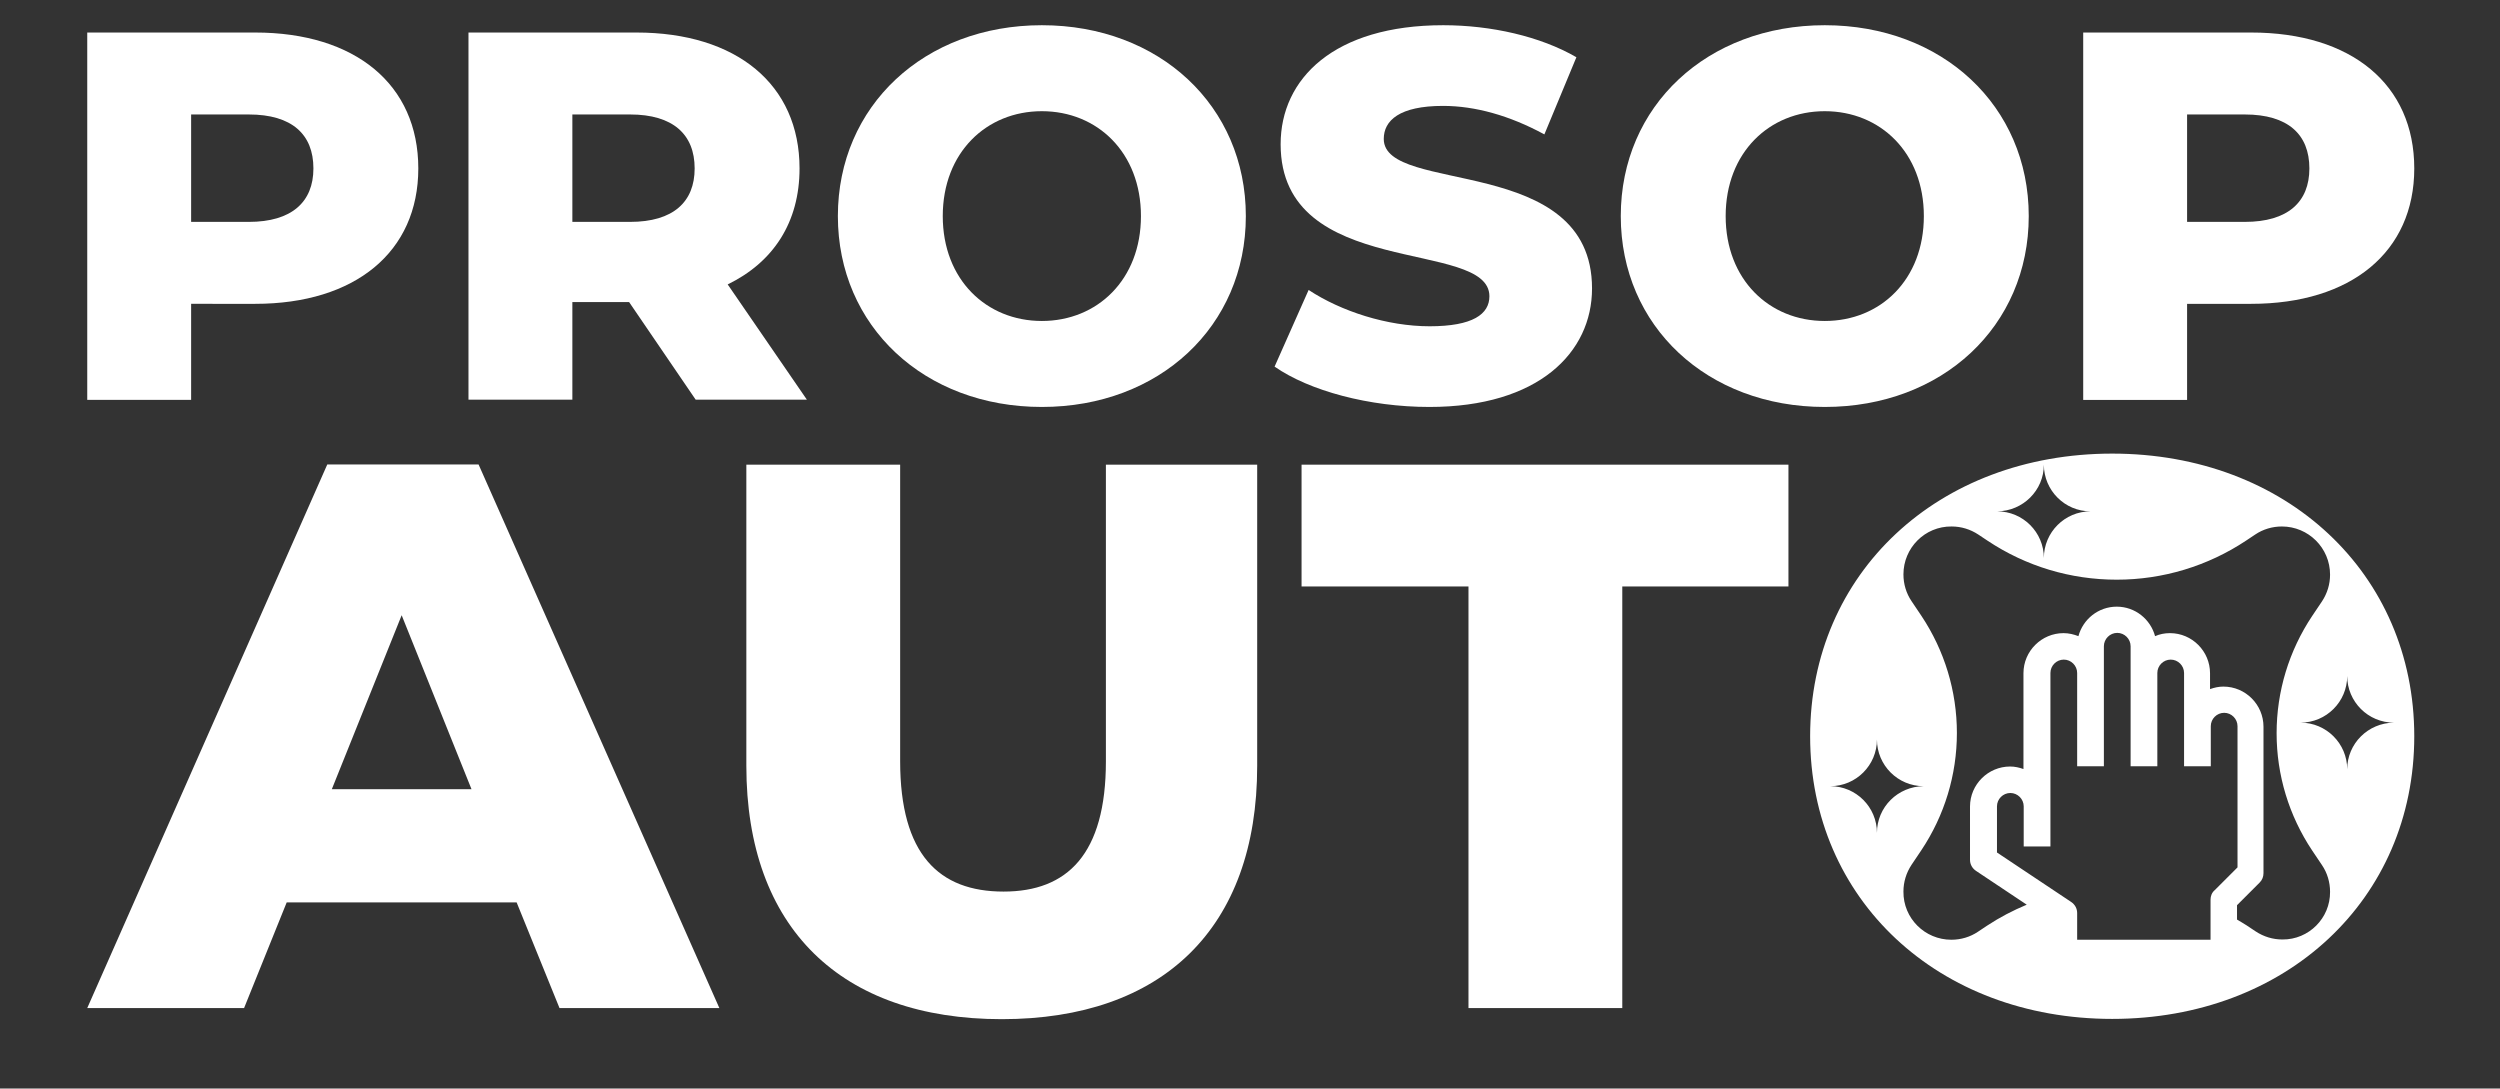
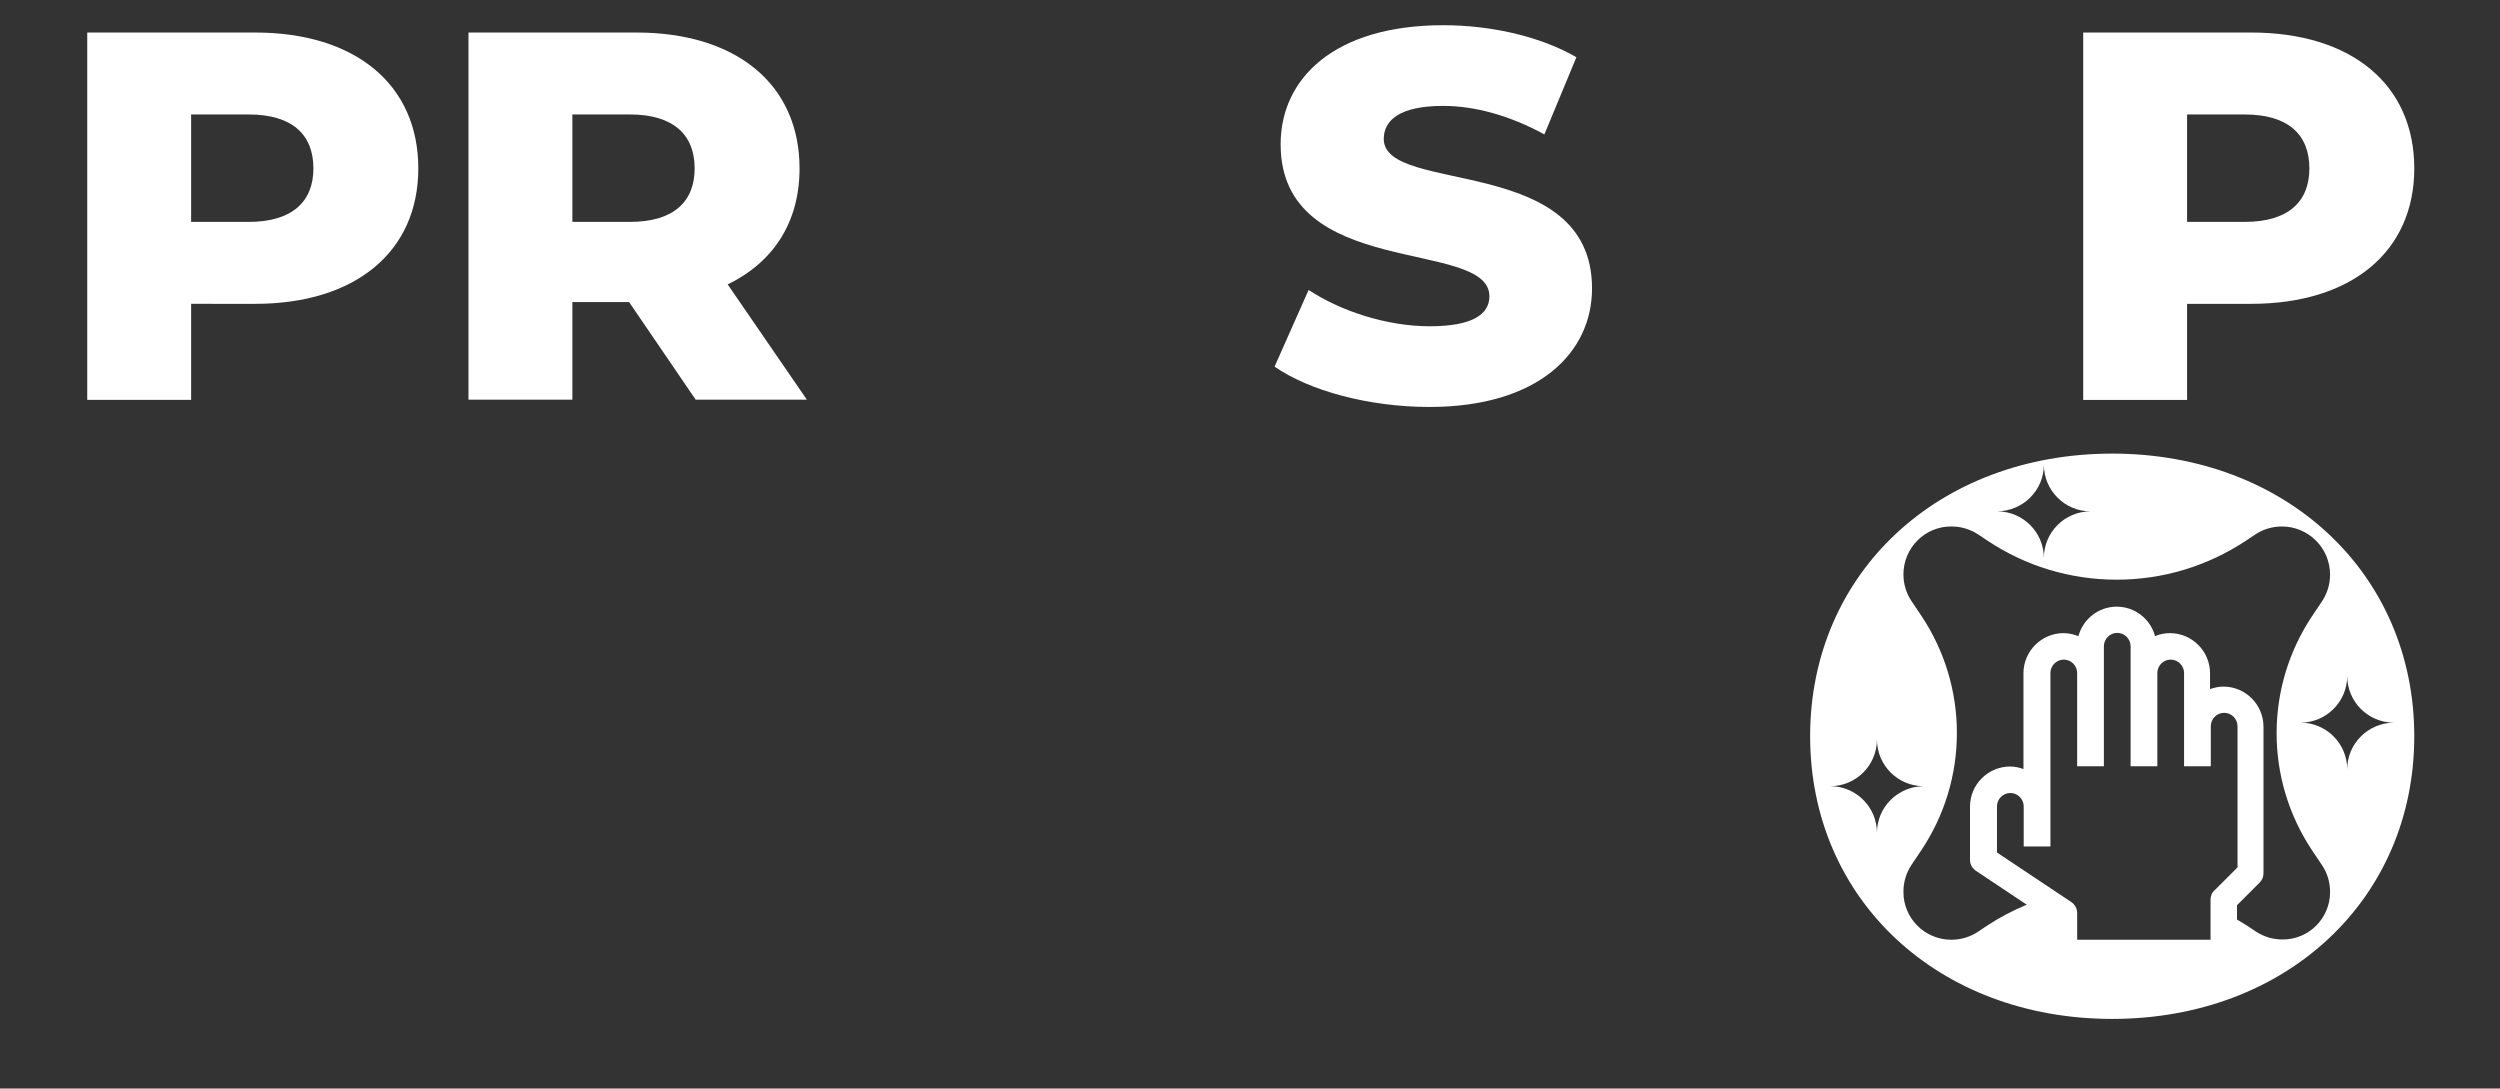
<svg xmlns="http://www.w3.org/2000/svg" version="1.1" x="0px" y="0px" viewBox="0 0 99.15 43.17" style="enable-background:new 0 0 99.15 43.17;" xml:space="preserve">
  <rect x="0" y="0" width="99.15" height="43.17" fill="#333333" stroke="none" />
  <style type="text/css">
	.st0{fill:#FFFFFF;}
</style>
  <g id="Layer_1">
</g>
  <g id="Layer_2">
    <path class="st0" d="M16.59,6.68c0,3.31-2.5,5.37-6.47,5.37H7.58v3.81H3.46V1.29h6.66C14.09,1.29,16.59,3.35,16.59,6.68z    M12.43,6.68c0-1.35-0.85-2.14-2.56-2.14H7.58V8.8h2.29C11.57,8.8,12.43,8.01,12.43,6.68z" />
    <path class="st0" d="M24.95,11.98H22.7v3.87h-4.12V1.29h6.66c3.97,0,6.47,2.06,6.47,5.39c0,2.14-1.04,3.72-2.85,4.6L32,15.85h-4.41   L24.95,11.98z M24.99,4.54H22.7V8.8h2.29c1.71,0,2.56-0.79,2.56-2.12C27.55,5.33,26.69,4.54,24.99,4.54z" />
-     <path class="st0" d="M33.23,8.57C33.23,4.2,36.66,1,41.32,1s8.09,3.2,8.09,7.57s-3.43,7.57-8.09,7.57S33.23,12.94,33.23,8.57z    M45.25,8.57c0-2.52-1.73-4.16-3.93-4.16c-2.2,0-3.93,1.64-3.93,4.16s1.73,4.16,3.93,4.16C43.52,12.73,45.25,11.09,45.25,8.57z" />
    <path class="st0" d="M50.55,14.54l1.35-3.04c1.29,0.85,3.12,1.44,4.8,1.44c1.71,0,2.37-0.48,2.37-1.19c0-2.31-8.28-0.62-8.28-6.03   c0-2.6,2.12-4.72,6.45-4.72c1.89,0,3.85,0.44,5.28,1.27l-1.27,3.06C59.87,4.58,58.5,4.2,57.23,4.2c-1.73,0-2.35,0.58-2.35,1.31   c0,2.23,8.26,0.56,8.26,5.93c0,2.54-2.12,4.7-6.45,4.7C54.3,16.14,51.93,15.5,50.55,14.54z" />
-     <path class="st0" d="M64.28,8.57C64.28,4.2,67.71,1,72.37,1c4.66,0,8.09,3.2,8.09,7.57s-3.43,7.57-8.09,7.57   C67.71,16.14,64.28,12.94,64.28,8.57z M76.3,8.57c0-2.52-1.73-4.16-3.93-4.16c-2.2,0-3.93,1.64-3.93,4.16s1.73,4.16,3.93,4.16   C74.58,12.73,76.3,11.09,76.3,8.57z" />
    <path class="st0" d="M95.75,6.68c0,3.31-2.5,5.37-6.47,5.37h-2.54v3.81h-4.12V1.29h6.66C93.26,1.29,95.75,3.35,95.75,6.68z    M91.59,6.68c0-1.35-0.85-2.14-2.56-2.14h-2.29V8.8h2.29C90.74,8.8,91.59,8.01,91.59,6.68z" />
-     <path class="st0" d="M20.49,35.79h-9.12l-1.69,4.19H3.46l9.52-21.56h6l9.55,21.56h-6.34L20.49,35.79z M18.7,31.3l-2.77-6.9   l-2.77,6.9H18.7z" />
-     <path class="st0" d="M29.6,30.37V18.43h6.1v11.76c0,3.7,1.54,5.17,4.1,5.17c2.53,0,4.06-1.48,4.06-5.17V18.43h6v11.95   c0,6.44-3.76,10.04-10.13,10.04S29.6,36.81,29.6,30.37z" />
-     <path class="st0" d="M58.24,23.26h-6.62v-4.83h19.31v4.83h-6.59v16.72h-6.1V23.26z" />
    <path class="st0" d="M786.85,105.54l-3.37,0.96v5.47h3.37V105.54z" />
    <path class="st0" d="M83.77,17.99c-6.9,0-11.98,4.74-11.98,11.21c0,6.47,5.08,11.21,11.98,11.21c6.9,0,11.98-4.74,11.98-11.21   C95.75,22.74,90.67,17.99,83.77,17.99z M81.06,18.43c0,1.02,0.83,1.85,1.85,1.85c-1.02,0-1.85,0.83-1.85,1.85   c0-1.02-0.83-1.85-1.85-1.85C80.23,20.27,81.06,19.45,81.06,18.43z M74.44,33.03c0-1.02-0.83-1.85-1.85-1.85   c1.02,0,1.85-0.83,1.85-1.85c0,1.02,0.83,1.85,1.85,1.85C75.27,31.19,74.44,32.01,74.44,33.03z M87.67,35.68v1.59h-5.29v-1.06   c0-0.18-0.09-0.34-0.24-0.44l-2.94-1.96v-1.83c0-0.29,0.24-0.53,0.53-0.53c0.29,0,0.53,0.24,0.53,0.53v1.59h1.06v-1.59v-5.29   c0-0.29,0.24-0.53,0.53-0.53c0.29,0,0.53,0.24,0.53,0.53v1.06v2.64h1.06v-2.64v-1.06v-1.06c0-0.29,0.24-0.53,0.53-0.53   c0.29,0,0.53,0.24,0.53,0.53v1.06v1.06v2.64h1.06v-2.64v-1.06c0-0.29,0.24-0.53,0.53-0.53c0.29,0,0.53,0.24,0.53,0.53v2.11v1.59   h1.06v-1.59c0-0.29,0.24-0.53,0.53-0.53c0.29,0,0.53,0.24,0.53,0.53v5.6l-0.9,0.9C87.72,35.4,87.67,35.54,87.67,35.68z    M90.52,37.26c-0.38,0-0.74-0.11-1.06-0.32l-0.36-0.24c-0.12-0.08-0.25-0.15-0.38-0.23V35.9l0.9-0.9c0.1-0.1,0.15-0.23,0.15-0.37   v-5.81c0-0.87-0.71-1.59-1.59-1.59c-0.19,0-0.36,0.04-0.53,0.1v-0.63c0-0.87-0.71-1.59-1.59-1.59c-0.21,0-0.41,0.04-0.59,0.12   c-0.18-0.67-0.79-1.17-1.52-1.17c-0.73,0-1.34,0.5-1.52,1.17c-0.18-0.07-0.38-0.12-0.59-0.12c-0.87,0-1.59,0.71-1.59,1.59v3.8   c-0.17-0.06-0.34-0.1-0.53-0.1c-0.87,0-1.59,0.71-1.59,1.59v2.11c0,0.18,0.09,0.34,0.24,0.44l2.01,1.34   c-0.55,0.23-1.07,0.5-1.57,0.83l-0.36,0.24c-0.31,0.21-0.68,0.32-1.06,0.32c-1.05,0-1.91-0.85-1.9-1.91c0-0.38,0.11-0.74,0.32-1.06   l0.39-0.58c0.92-1.38,1.41-2.99,1.41-4.65c0-1.66-0.49-3.27-1.41-4.65l-0.39-0.58c-0.21-0.31-0.32-0.68-0.32-1.06   c0-1.05,0.85-1.91,1.91-1.9c0.38,0,0.74,0.11,1.06,0.32l0.36,0.24c1.53,1.02,3.3,1.55,5.13,1.55c1.83,0,3.61-0.54,5.13-1.55   l0.36-0.24c0.31-0.21,0.68-0.32,1.06-0.32c1.05,0,1.91,0.85,1.91,1.91c0,0.38-0.11,0.74-0.32,1.06l-0.39,0.58   c-0.92,1.38-1.41,2.99-1.41,4.65c0,1.66,0.49,3.27,1.41,4.65l0.39,0.58c0.21,0.31,0.32,0.68,0.32,1.06   C92.42,36.41,91.57,37.27,90.52,37.26z M93.09,30.51c0-1.02-0.83-1.85-1.85-1.85c1.02,0,1.85-0.83,1.85-1.85   c0,1.02,0.83,1.85,1.85,1.85C93.92,28.67,93.09,29.49,93.09,30.51z" />
  </g>
</svg>